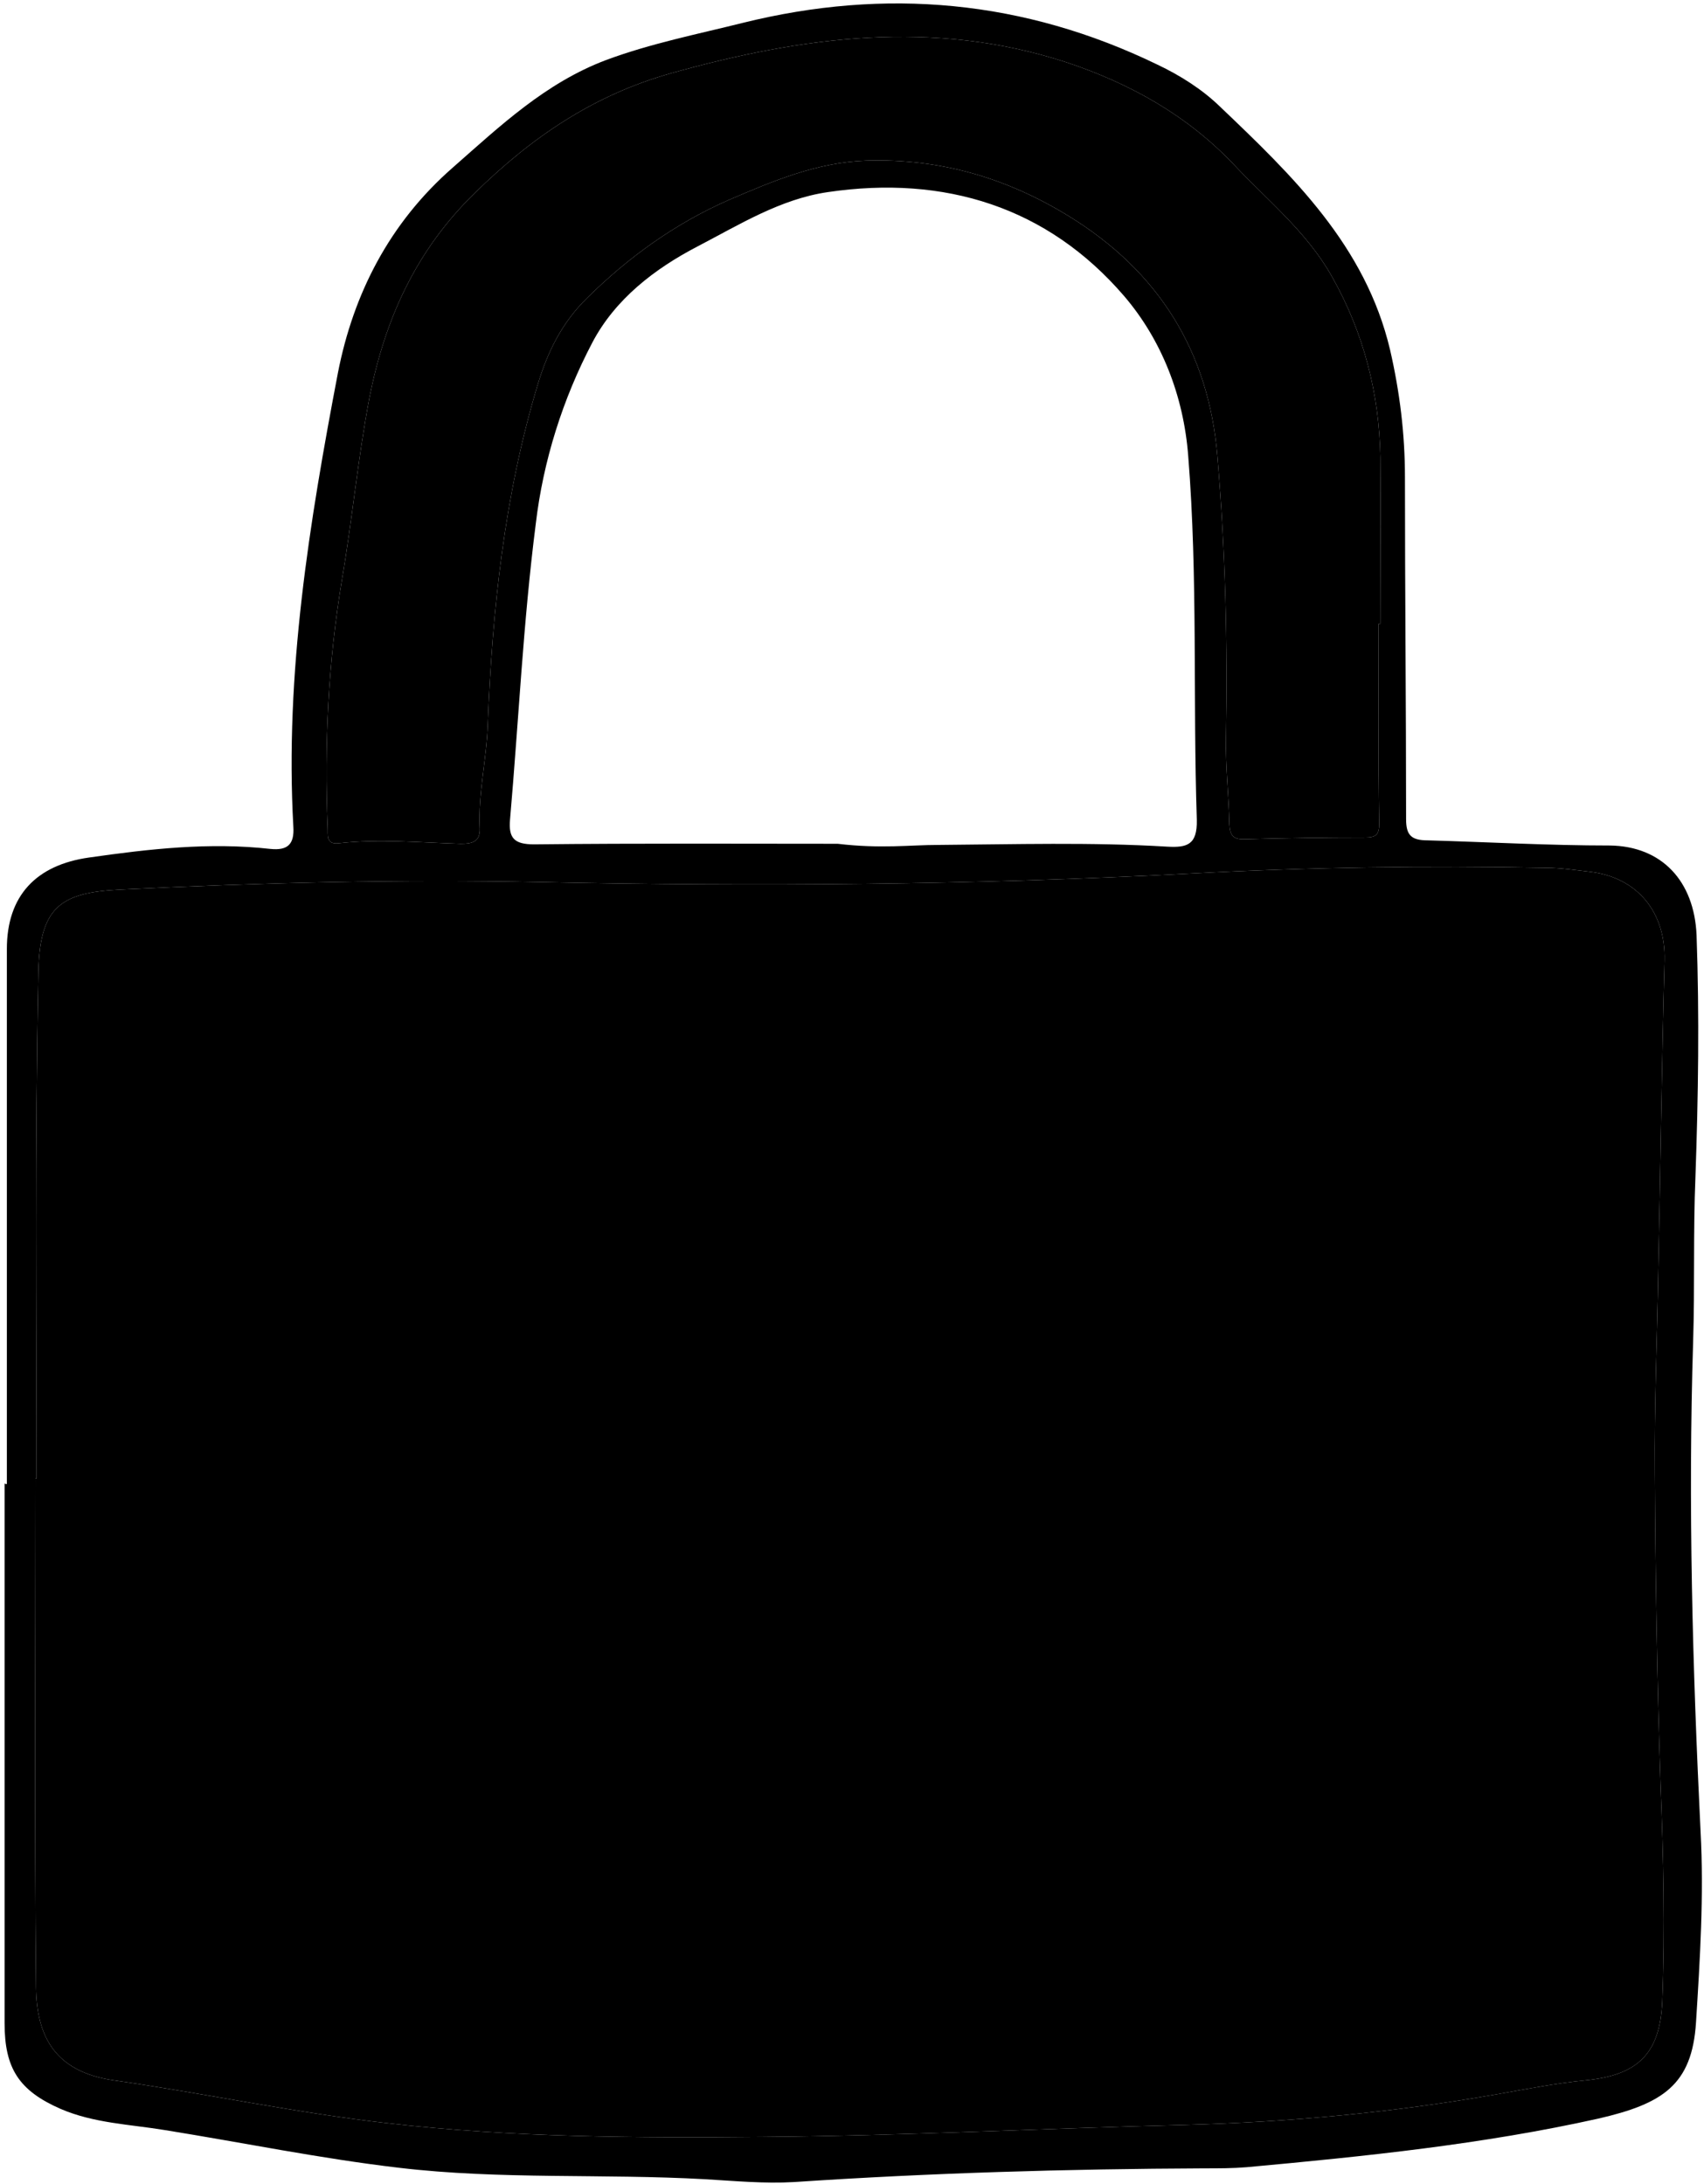
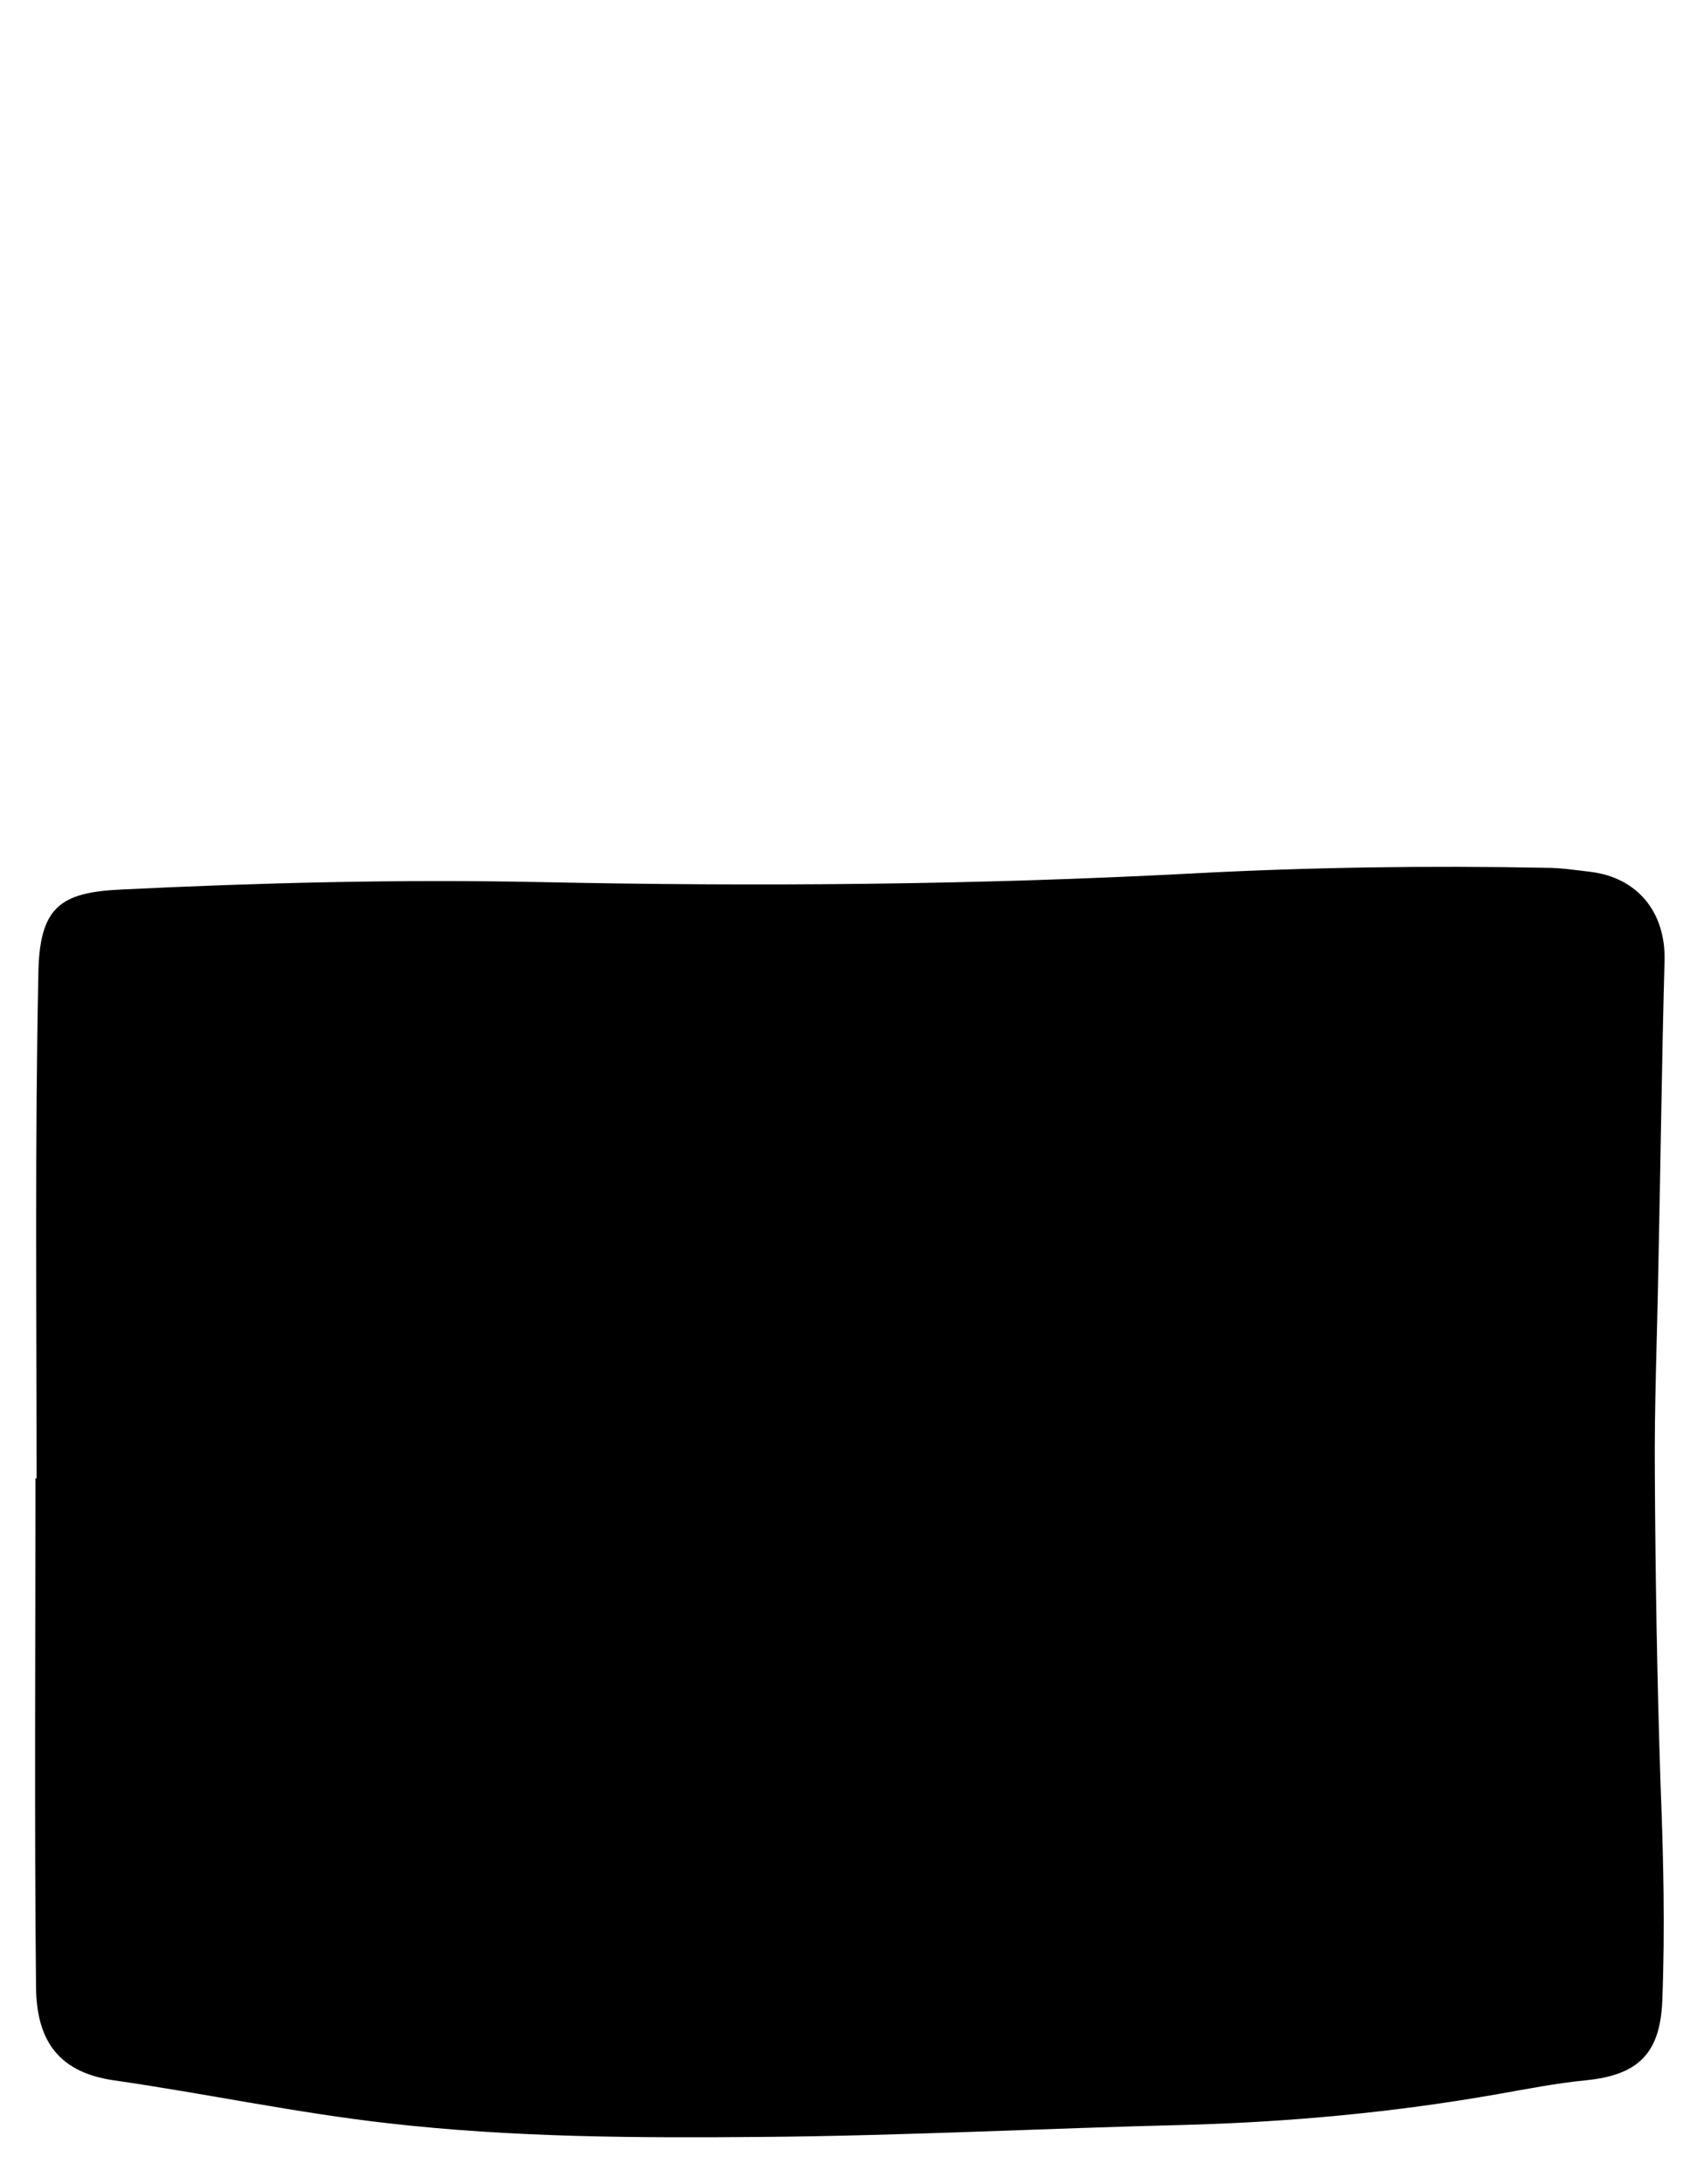
<svg xmlns="http://www.w3.org/2000/svg" width="298" height="382" viewBox="0 0 298 382" fill="none">
-   <path d="M1.201 259.6C1.201 228.4 1.201 197.2 1.201 166C1.201 156.7 6.301 151.3 15.601 150C26.101 148.5 36.601 147.3 47.301 148.5C50.301 148.8 51.501 147.7 51.301 144.6C49.801 117.8 54.101 91.4 59.101 65.2C61.801 51.4 68.101 39 79.201 29.3C87.501 22 95.401 14.5 106.001 10.5C113.801 7.6 121.901 6 129.901 4C154.901 -2.2 179.101 -0 202.401 11.3C206.401 13.2 210.201 15.6 213.301 18.6C226.101 30.8 238.801 43 243.101 61.2C244.801 68.6 245.701 75.9 245.701 83.5C245.701 103.4 245.901 123.4 245.901 143.3C245.901 146.1 246.801 147 249.701 147C260.301 147.3 270.901 147.9 281.501 147.9C290.601 148 296.301 154.1 296.701 163.6C297.201 177.7 297.001 191.8 296.501 205.9C296.101 215.5 296.401 225.1 296.101 234.6C295.201 263.2 296.001 291.8 297.401 320.4C298.001 331.5 297.301 342.7 296.601 353.8C295.901 364.7 290.801 368 279.501 370.6C259.301 375.1 238.701 377.2 218.001 379.1C215.601 379.3 213.101 379.3 210.601 379.3C186.601 379.4 162.701 380.1 138.801 381.7C133.701 382 128.501 381.5 123.301 381.2C105.501 380.2 87.501 381.3 69.801 379.2C56.101 377.6 42.501 374.8 28.801 372.6C22.701 371.6 16.401 371.4 10.601 368.9C3.301 365.7 0.801 361.8 0.801 353.9C0.801 322.4 0.801 291 0.801 259.5C0.901 259.6 1.101 259.6 1.201 259.6ZM6.401 258.6C6.301 258.6 6.201 258.6 6.201 258.6C6.201 288.3 6.001 317.9 6.301 347.6C6.401 356.1 9.501 362.4 19.901 363.9C35.901 366.2 51.801 369.6 67.801 371.4C89.501 373.9 111.501 374 133.401 373.8C158.001 373.6 182.601 372.3 207.201 371.7C225.601 371.2 243.901 369.5 262.001 366.3C267.101 365.4 272.201 364.4 277.301 363.9C286.401 363 290.301 359.3 290.701 350.1C291.201 337.4 290.901 324.7 290.401 312.1C289.801 294 289.501 275.9 289.401 257.7C289.301 245.9 289.801 234.2 290.001 222.4C290.401 204.3 290.601 186.2 291.101 168C291.301 159.6 286.401 153.5 278.101 152.5C275.501 152.2 272.901 151.8 270.401 151.8C249.701 151.4 228.901 151.7 208.301 152.8C170.401 154.8 132.501 155.1 94.501 154.3C70.001 153.8 45.601 154.4 21.201 155.6C10.401 156.1 6.801 158.7 6.701 170.8C6.101 200 6.401 229.3 6.401 258.6ZM146.501 147.6C154.101 148.5 159.101 147.8 164.101 147.8C177.401 147.7 190.801 147.3 204.101 148.1C207.601 148.3 209.401 147.8 209.301 143.4C208.601 122.2 209.501 101 207.801 79.8C207.001 69.2 203.101 59.4 196.601 51.8C183.201 36.2 165.201 30.6 144.801 33.6C136.501 34.8 129.301 39.3 122.001 43.1C114.501 47 107.601 52.3 103.601 59.9C98.401 69.8 95.001 80.6 93.701 91.6C91.501 108.8 90.701 126.1 89.201 143.3C88.901 146.6 89.901 147.7 93.401 147.7C112.001 147.5 130.501 147.6 146.501 147.6ZM241.101 109.1C241.201 109.1 241.301 109.1 241.401 109.1C241.401 99.4 241.501 89.7 241.401 80C241.201 68.8 238.501 58.3 233.001 48.5C228.601 40.6 221.701 35.1 215.701 28.7C207.501 20.1 197.601 14.6 186.501 10.9C163.201 3.3 140.301 6.4 117.401 12.8C103.901 16.6 93.101 23.9 83.101 33.7C72.701 43.8 67.301 55.9 64.601 69.6C62.601 80.1 61.601 90.9 59.801 101.4C57.401 115.8 56.701 130.2 57.301 144.7C57.401 146 56.901 147.8 59.301 147.5C66.401 146.7 73.501 147.4 80.601 147.6C82.501 147.6 84.001 147.3 83.901 144.9C83.601 138.8 85.101 132.8 85.301 126.7C86.101 106.6 88.201 86.7 94.001 67.4C95.701 61.7 98.201 56.5 102.701 52.1C110.001 44.9 118.101 39.1 127.401 35C135.101 31.7 142.801 28.4 151.501 28.1C164.401 27.7 176.001 31.1 186.901 37.8C202.701 47.5 211.401 61.6 212.901 79.8C214.301 96.2 214.701 112.6 214.401 129.1C214.301 134.1 214.901 139.2 215.001 144.2C215.101 146.2 215.701 146.9 217.801 146.8C224.801 146.6 231.801 146.5 238.801 146.5C240.601 146.5 241.201 146 241.201 144.1C241.001 132.4 241.101 120.8 241.101 109.1Z" fill="#00000060" />
  <path d="M6.401 258.6H6.201C6.201 288.3 6.001 317.9 6.301 347.6C6.401 356.1 9.501 362.4 19.901 363.9C35.901 366.2 51.801 369.6 67.801 371.4C89.501 373.9 111.501 374 133.401 373.8C158.001 373.6 182.601 372.3 207.201 371.7C225.601 371.2 243.901 369.5 262.001 366.3C267.101 365.4 272.201 364.4 277.301 363.9C286.401 363 290.301 359.3 290.701 350.1C291.201 337.4 290.901 324.7 290.401 312.1C289.801 294 289.501 275.9 289.401 257.7C289.301 245.9 289.801 234.2 290.001 222.4C290.401 204.3 290.601 186.2 291.101 168C291.301 159.6 286.401 153.5 278.101 152.5C275.501 152.2 272.901 151.8 270.401 151.8C249.701 151.4 228.901 151.7 208.301 152.8C170.401 154.8 132.501 155.1 94.501 154.3C70.001 153.8 45.601 154.4 21.201 155.6C10.401 156.1 6.801 158.7 6.701 170.8C6.101 200 6.401 229.3 6.401 258.6Z" fill="#00000060" />
-   <path d="M241.101 109.1H241.401C241.401 99.4 241.501 89.7 241.401 80C241.201 68.8 238.501 58.3 233.001 48.5C228.601 40.6 221.701 35.1 215.701 28.7C207.501 20.1 197.601 14.6 186.501 10.9C163.201 3.3 140.301 6.4 117.401 12.8C103.901 16.6 93.101 23.9 83.101 33.7C72.701 43.8 67.301 55.9 64.601 69.6C62.601 80.1 61.601 90.9 59.801 101.4C57.401 115.8 56.701 130.2 57.301 144.7C57.401 146 56.901 147.8 59.301 147.5C66.401 146.7 73.501 147.4 80.601 147.6C82.501 147.6 84.001 147.3 83.901 144.9C83.601 138.8 85.101 132.8 85.301 126.7C86.101 106.6 88.201 86.7 94.001 67.4C95.701 61.7 98.201 56.5 102.701 52.1C110.001 44.9 118.101 39.1 127.401 35C135.101 31.7 142.801 28.4 151.501 28.1C164.401 27.7 176.001 31.1 186.901 37.8C202.701 47.5 211.401 61.6 212.901 79.8C214.301 96.2 214.701 112.6 214.401 129.1C214.301 134.1 214.901 139.2 215.001 144.2C215.101 146.2 215.701 146.9 217.801 146.8C224.801 146.6 231.801 146.5 238.801 146.5C240.601 146.5 241.201 146 241.201 144.1C241.001 132.4 241.101 120.8 241.101 109.1Z" fill="#00000060" />
</svg>